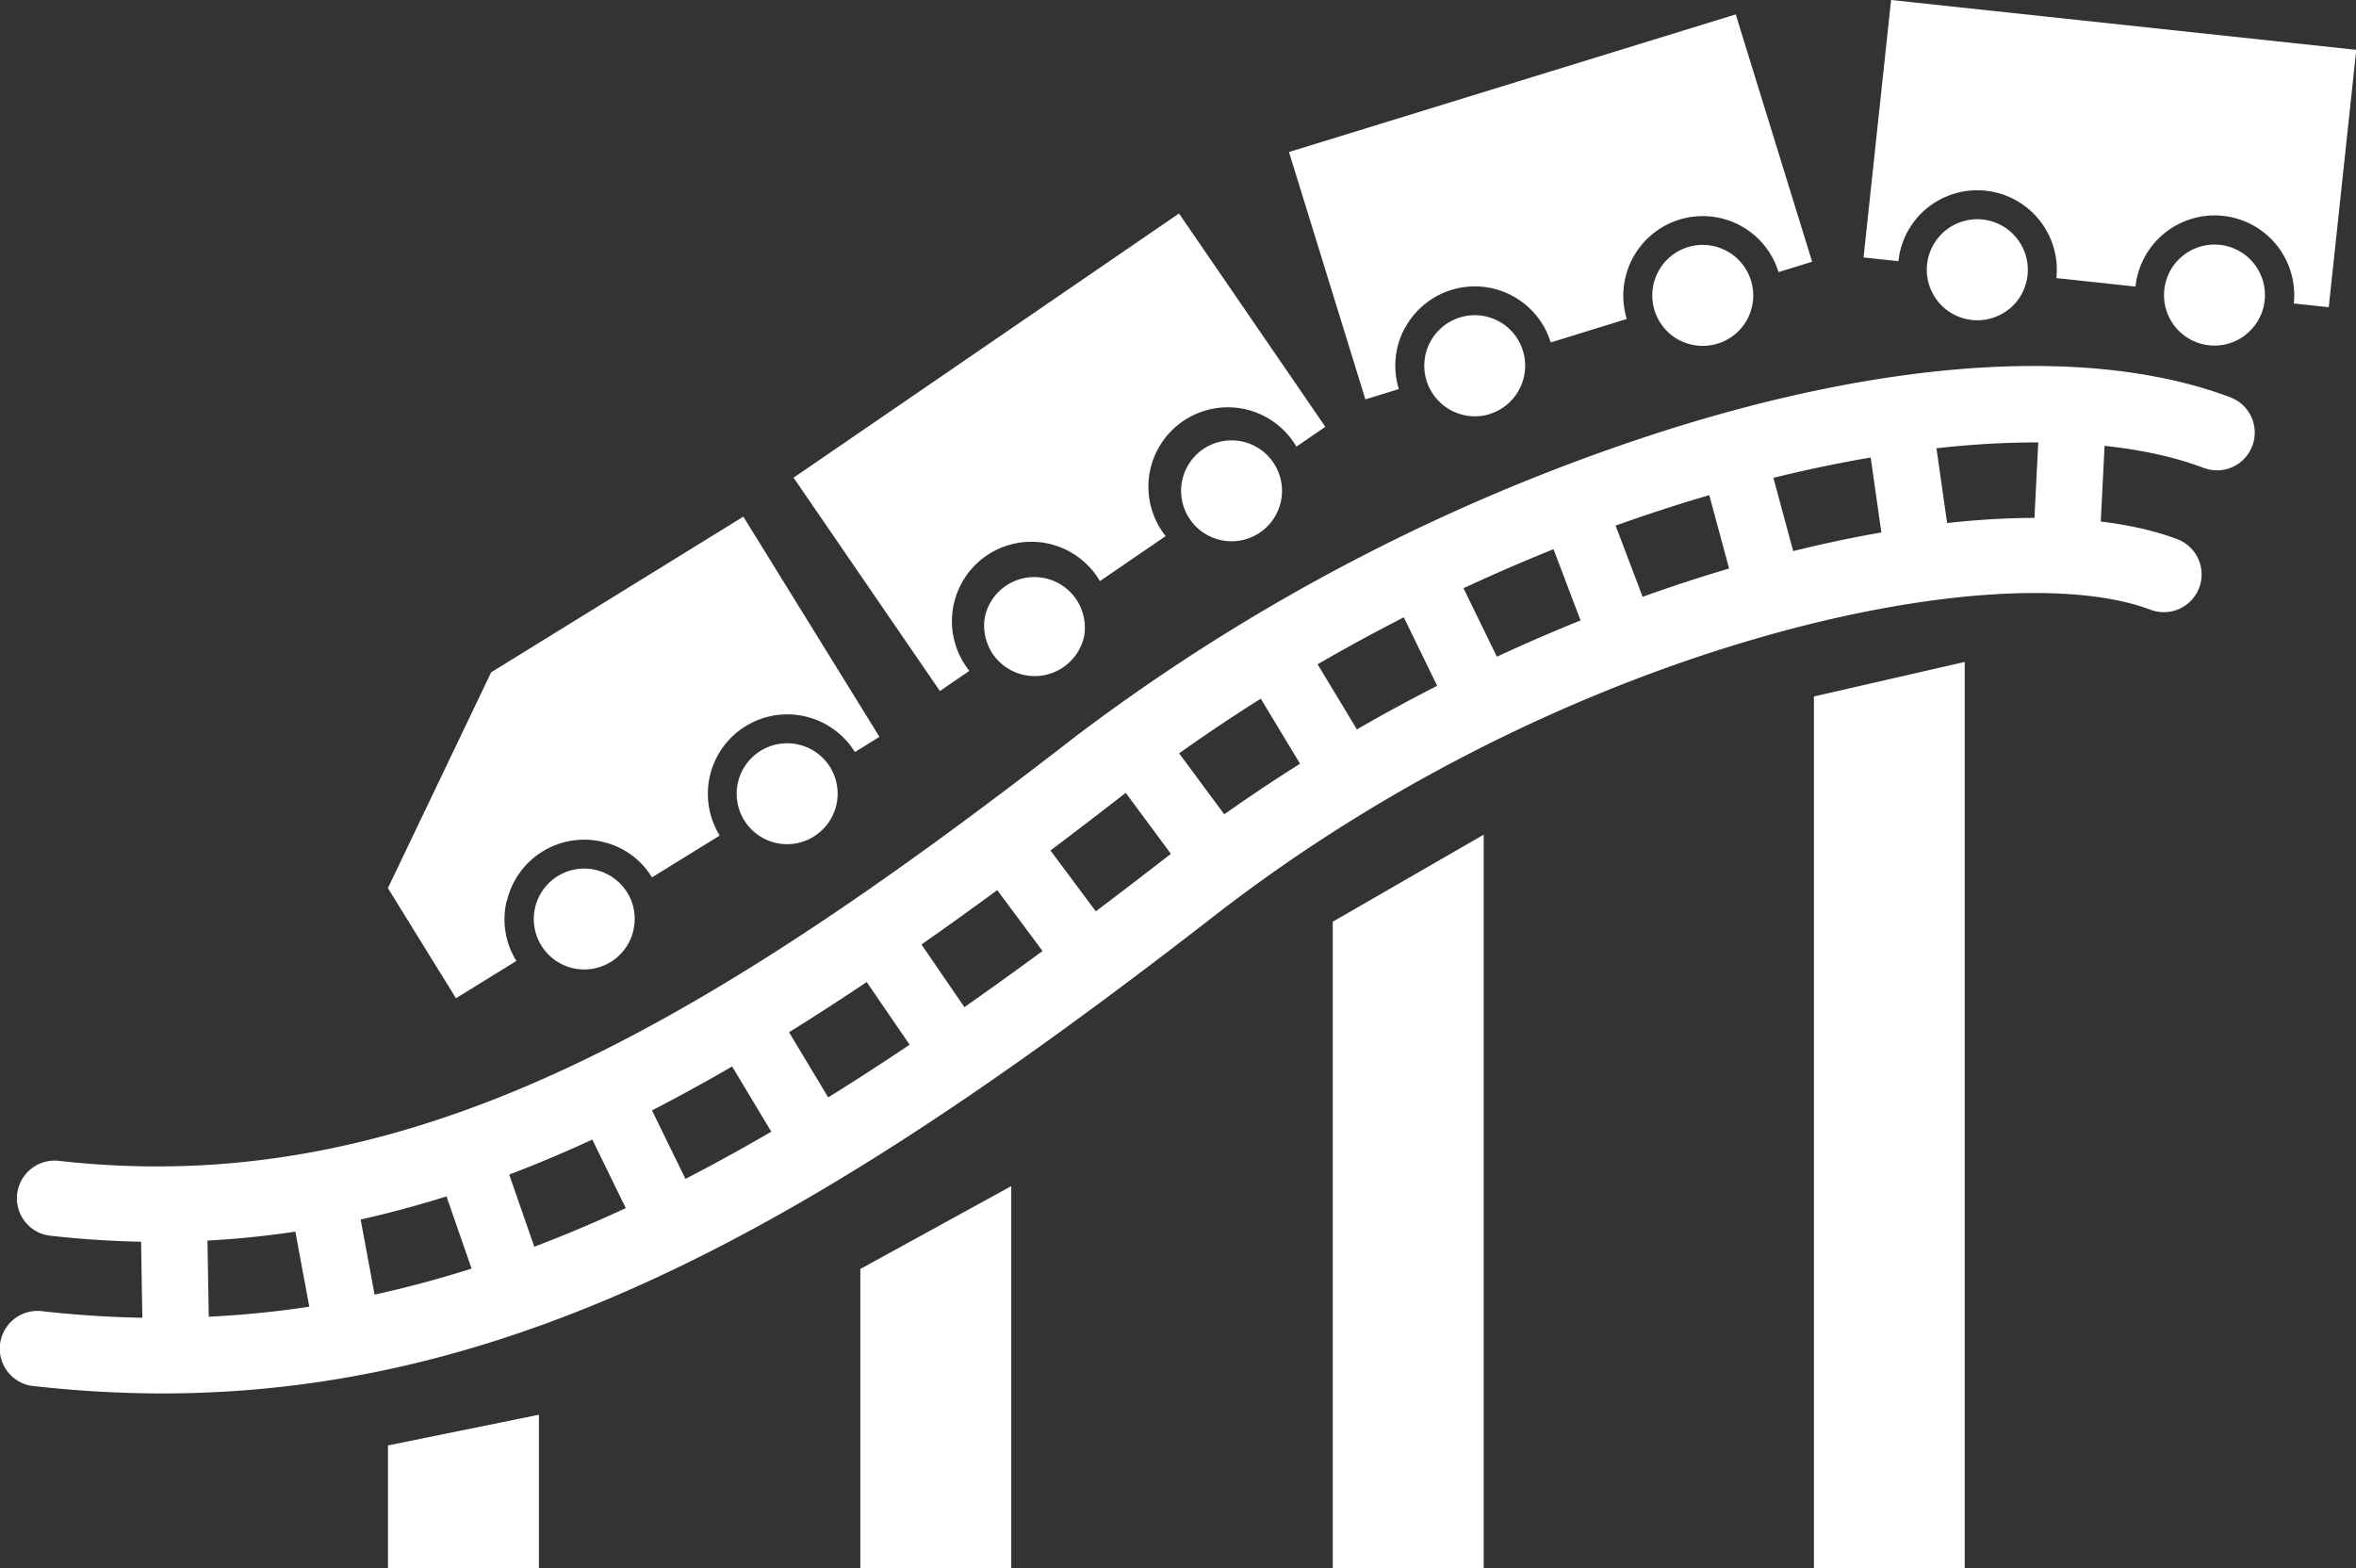
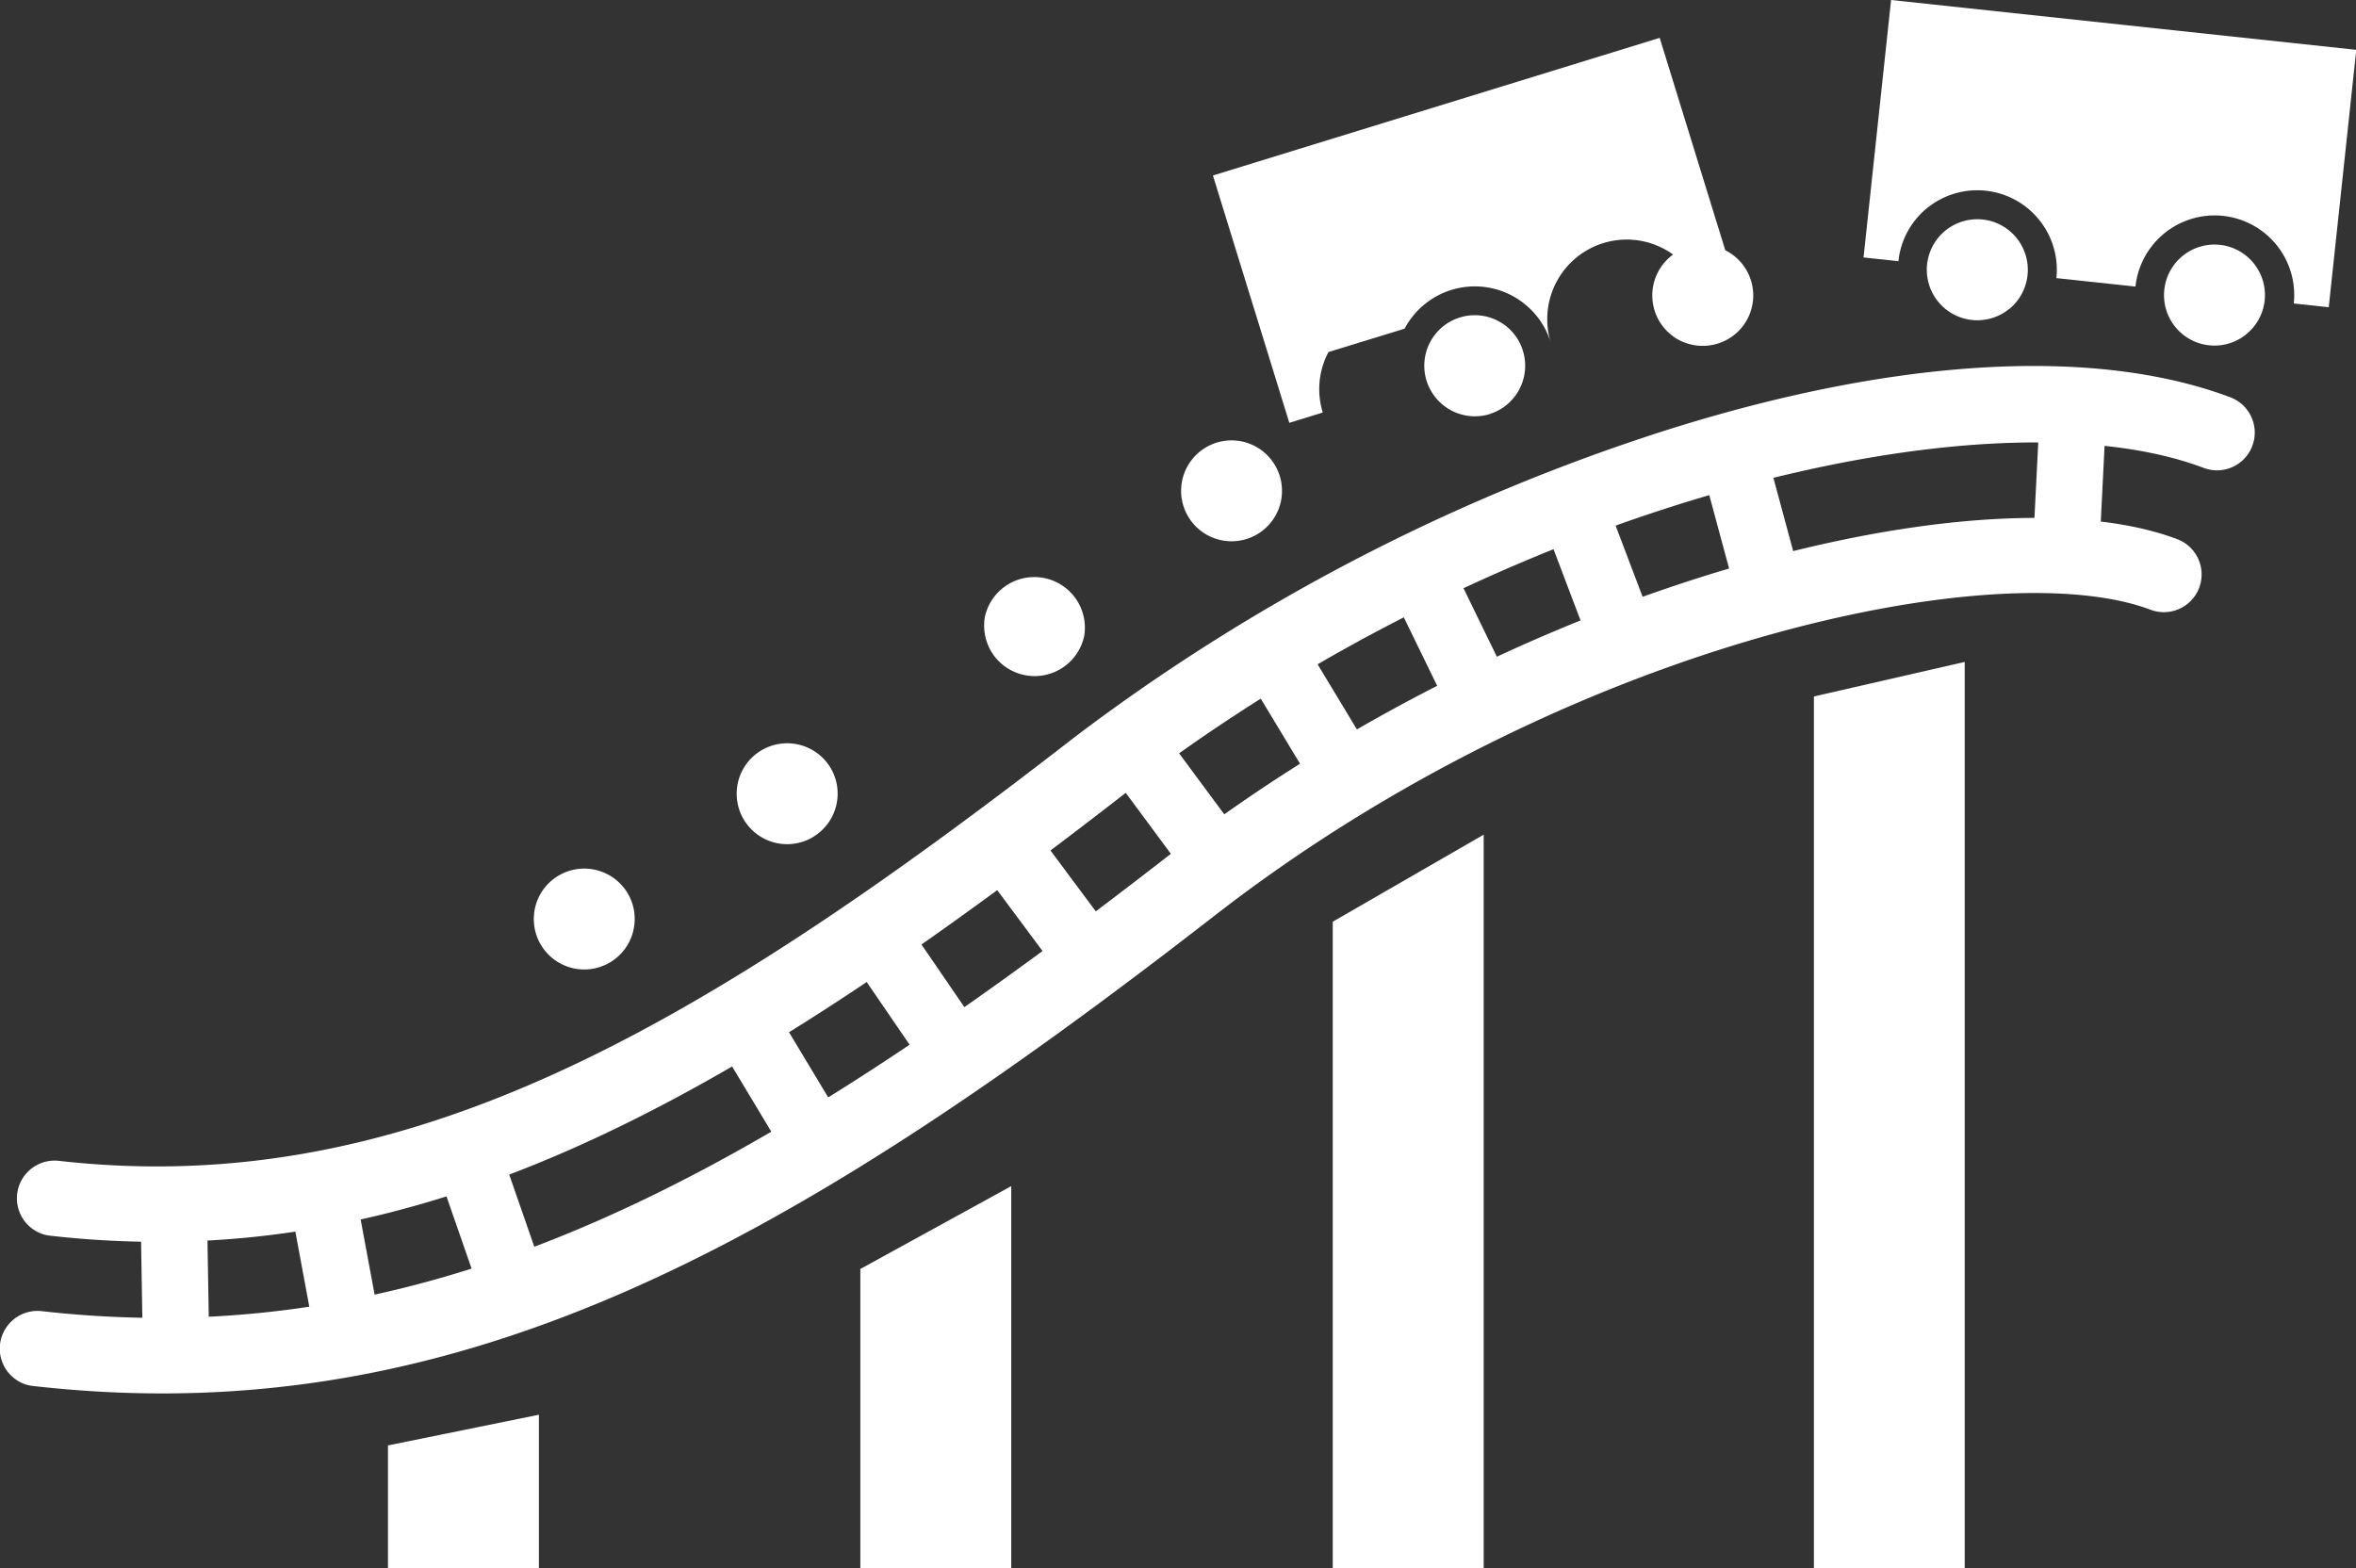
<svg xmlns="http://www.w3.org/2000/svg" width="34.231" height="22.789" viewBox="0 0 34.231 22.789">
  <rect x="0" y="0" width="34.231" height="22.789" fill="#333333" stroke="none" />
  <defs>
    <clipPath id="clip-path">
      <rect id="Rectangle_175" data-name="Rectangle 175" width="34.231" height="22.789" fill="none" />
    </clipPath>
  </defs>
  <g id="tab_icon_3_white" transform="translate(-220.884 -194.211)">
    <g id="Group_140" data-name="Group 140" transform="translate(220.884 194.211)">
      <path id="Path_435" data-name="Path 435" d="M181.709,66.81V79.479H183.9V66.308Z" transform="translate(-155.354 -56.69)" fill="#fff" />
      <path id="Path_436" data-name="Path 436" d="M133.5,84.884v9.395h2.193V83.619Z" transform="translate(-114.136 -71.491)" fill="#fff" />
      <path id="Path_437" data-name="Path 437" d="M38.868,142.181v1.785h2.193v-2.231Z" transform="translate(-33.231 -121.178)" fill="#fff" />
      <path id="Path_438" data-name="Path 438" d="M86.184,120.035v4.349h2.193v-5.553Z" transform="translate(-73.684 -101.596)" fill="#fff" />
      <g id="Group_139" data-name="Group 139">
        <g id="Group_138" data-name="Group 138" clip-path="url(#clip-path)">
          <path id="Path_439" data-name="Path 439" d="M2.1,49.289a.548.548,0,0,1,.207-1.073c4.987.562,9.19-1.835,14.767-6.164a28.667,28.667,0,0,1,8.517-4.431c3.346-1.07,6.281-1.247,8.265-.5a.548.548,0,1,1-.387,1.026c-3.114-1.176-10.173.461-15.723,4.769-5.8,4.5-10.205,6.991-15.563,6.388a.538.538,0,0,1-.085-.016" transform="translate(-1.451 -31.348)" fill="#fff" />
          <path id="Path_440" data-name="Path 440" d="M.4,64.485a.548.548,0,0,1,.207-1.073c5.729.646,10.337-1.935,16.362-6.612,5.18-4.021,11.89-5.651,14.664-4.606a.548.548,0,1,1-.387,1.026c-2.215-.837-8.459.452-13.6,4.446C11.4,62.516,6.586,65.19.487,64.5A.537.537,0,0,1,.4,64.485" transform="translate(0 -44.36)" fill="#fff" />
          <rect id="Rectangle_161" data-name="Rectangle 161" width="0.965" height="2.386" transform="translate(2.039 17.406) rotate(-0.961)" fill="#fff" />
          <rect id="Rectangle_162" data-name="Rectangle 162" width="0.965" height="2.386" transform="translate(4.175 17.271) rotate(-10.524)" fill="#fff" />
          <rect id="Rectangle_163" data-name="Rectangle 163" width="0.965" height="2.386" transform="translate(6.277 16.78) rotate(-19.165)" fill="#fff" />
-           <rect id="Rectangle_164" data-name="Rectangle 164" width="0.965" height="2.386" transform="matrix(0.899, -0.439, 0.439, 0.899, 8.325, 15.984)" fill="#fff" />
          <rect id="Rectangle_165" data-name="Rectangle 165" width="0.965" height="2.386" transform="translate(10.308 14.949) rotate(-31.006)" fill="#fff" />
          <rect id="Rectangle_166" data-name="Rectangle 166" width="0.965" height="2.386" transform="matrix(0.825, -0.565, 0.565, 0.825, 12.231, 13.742)" fill="#fff" />
          <rect id="Rectangle_167" data-name="Rectangle 167" width="0.965" height="2.386" transform="matrix(0.802, -0.597, 0.597, 0.802, 14.106, 12.42)" fill="#fff" />
          <rect id="Rectangle_168" data-name="Rectangle 168" width="0.965" height="2.386" transform="translate(15.973 11.003) rotate(-36.508)" fill="#fff" />
          <rect id="Rectangle_169" data-name="Rectangle 169" width="0.965" height="2.386" transform="translate(17.986 9.602) rotate(-31.116)" fill="#fff" />
          <rect id="Rectangle_170" data-name="Rectangle 170" width="0.965" height="2.386" transform="matrix(0.899, -0.438, 0.438, 0.899, 20.116, 8.395)" fill="#fff" />
          <rect id="Rectangle_171" data-name="Rectangle 171" width="0.965" height="2.386" transform="translate(22.345 7.383) rotate(-20.777)" fill="#fff" />
          <rect id="Rectangle_172" data-name="Rectangle 172" width="0.965" height="2.386" transform="translate(24.668 6.578) rotate(-15.115)" fill="#fff" />
-           <rect id="Rectangle_173" data-name="Rectangle 173" width="0.965" height="2.386" transform="translate(27.089 6.011) rotate(-8.11)" fill="#fff" />
          <rect id="Rectangle_174" data-name="Rectangle 174" width="2.386" height="0.965" transform="translate(29.527 8.164) rotate(-87.119)" fill="#fff" />
-           <path id="Path_441" data-name="Path 441" d="M130.8,5.993a1.154,1.154,0,0,1,2.123.2l1.105-.341a1.157,1.157,0,0,1,.762-1.443,1.152,1.152,0,0,1,1.443.762h0l.488-.151-1.11-3.594-6.491,2,1.11,3.594.486-.15a1.15,1.15,0,0,1,.083-.879" transform="translate(-110.392 -1.217)" fill="#fff" />
+           <path id="Path_441" data-name="Path 441" d="M130.8,5.993a1.154,1.154,0,0,1,2.123.2a1.157,1.157,0,0,1,.762-1.443,1.152,1.152,0,0,1,1.443.762h0l.488-.151-1.11-3.594-6.491,2,1.11,3.594.486-.15a1.15,1.15,0,0,1,.083-.879" transform="translate(-110.392 -1.217)" fill="#fff" />
          <path id="Path_442" data-name="Path 442" d="M143.626,33.014a.736.736,0,0,1-.918-.485.734.734,0,0,1,.894-.926.739.739,0,0,1,.148.059.726.726,0,0,1,.358.433.735.735,0,0,1-.483.918" transform="translate(-121.981 -26.997)" fill="#fff" />
          <path id="Path_443" data-name="Path 443" d="M166.887,25.609a.73.73,0,0,1-.433.358.741.741,0,0,1-.559-.051.735.735,0,0,1,.126-1.351.736.736,0,0,1,.559.053.734.734,0,0,1,.307.991" transform="translate(-141.498 -20.974)" fill="#fff" />
-           <path id="Path_444" data-name="Path 444" d="M82.071,27.952a1.154,1.154,0,1,1,1.9-1.3l.955-.654h0a1.154,1.154,0,1,1,1.9-1.3l.42-.288-2.126-3.1-5.6,3.839,2.126,3.1.421-.288h0" transform="translate(-67.99 -18.208)" fill="#fff" />
          <path id="Path_445" data-name="Path 445" d="M100.041,58.493a.736.736,0,0,1-1.329.281.738.738,0,0,1-.116-.549.735.735,0,0,1,1.444.269" transform="translate(-84.285 -49.268)" fill="#fff" />
          <path id="Path_446" data-name="Path 446" d="M119.753,44.985a.733.733,0,1,1-.527-.843.734.734,0,0,1,.527.843" transform="translate(-101.139 -37.717)" fill="#fff" />
-           <path id="Path_447" data-name="Path 447" d="M40.609,57.343A1.153,1.153,0,0,1,42,56.485a1.134,1.134,0,0,1,.717.516l.984-.608h0a1.154,1.154,0,0,1,1.964-1.213h0l.357-.221-1.978-3.2L40.38,54.021l-1.5,3.136.989,1.6.878-.542a1.143,1.143,0,0,1-.142-.871" transform="translate(-33.244 -44.252)" fill="#fff" />
          <path id="Path_448" data-name="Path 448" d="M54.91,87.927a.733.733,0,1,1-.544-.882l.026.007a.735.735,0,0,1,.429.321.725.725,0,0,1,.088.554" transform="translate(-45.708 -74.404)" fill="#fff" />
          <path id="Path_449" data-name="Path 449" d="M74.907,75.825a.733.733,0,1,1-.771-1.247.735.735,0,0,1,1.01.237.733.733,0,0,1-.239,1.009" transform="translate(-63.085 -63.668)" fill="#fff" />
          <path id="Path_450" data-name="Path 450" d="M187.6,3.019a1.156,1.156,0,0,1,1.873,1.022h0l1.149.123h0a1.154,1.154,0,0,1,2.3.246h0l.508.054.4-3.74L187.071,0l-.4,3.741.507.054a1.146,1.146,0,0,1,.422-.776" transform="translate(-159.595)" fill="#fff" />
          <path id="Path_451" data-name="Path 451" d="M194.209,23.257a.734.734,0,1,1-.382-1.3.8.8,0,0,1,.116.022.736.736,0,0,1,.266,1.28" transform="translate(-165.018 -18.767)" fill="#fff" />
          <path id="Path_452" data-name="Path 452" d="M217.968,25.808a.733.733,0,0,1-1.189-.65.733.733,0,0,1,.806-.651.63.63,0,0,1,.118.022.734.734,0,0,1,.534.785.726.726,0,0,1-.27.493" transform="translate(-185.333 -20.949)" fill="#fff" />
        </g>
      </g>
    </g>
  </g>
</svg>